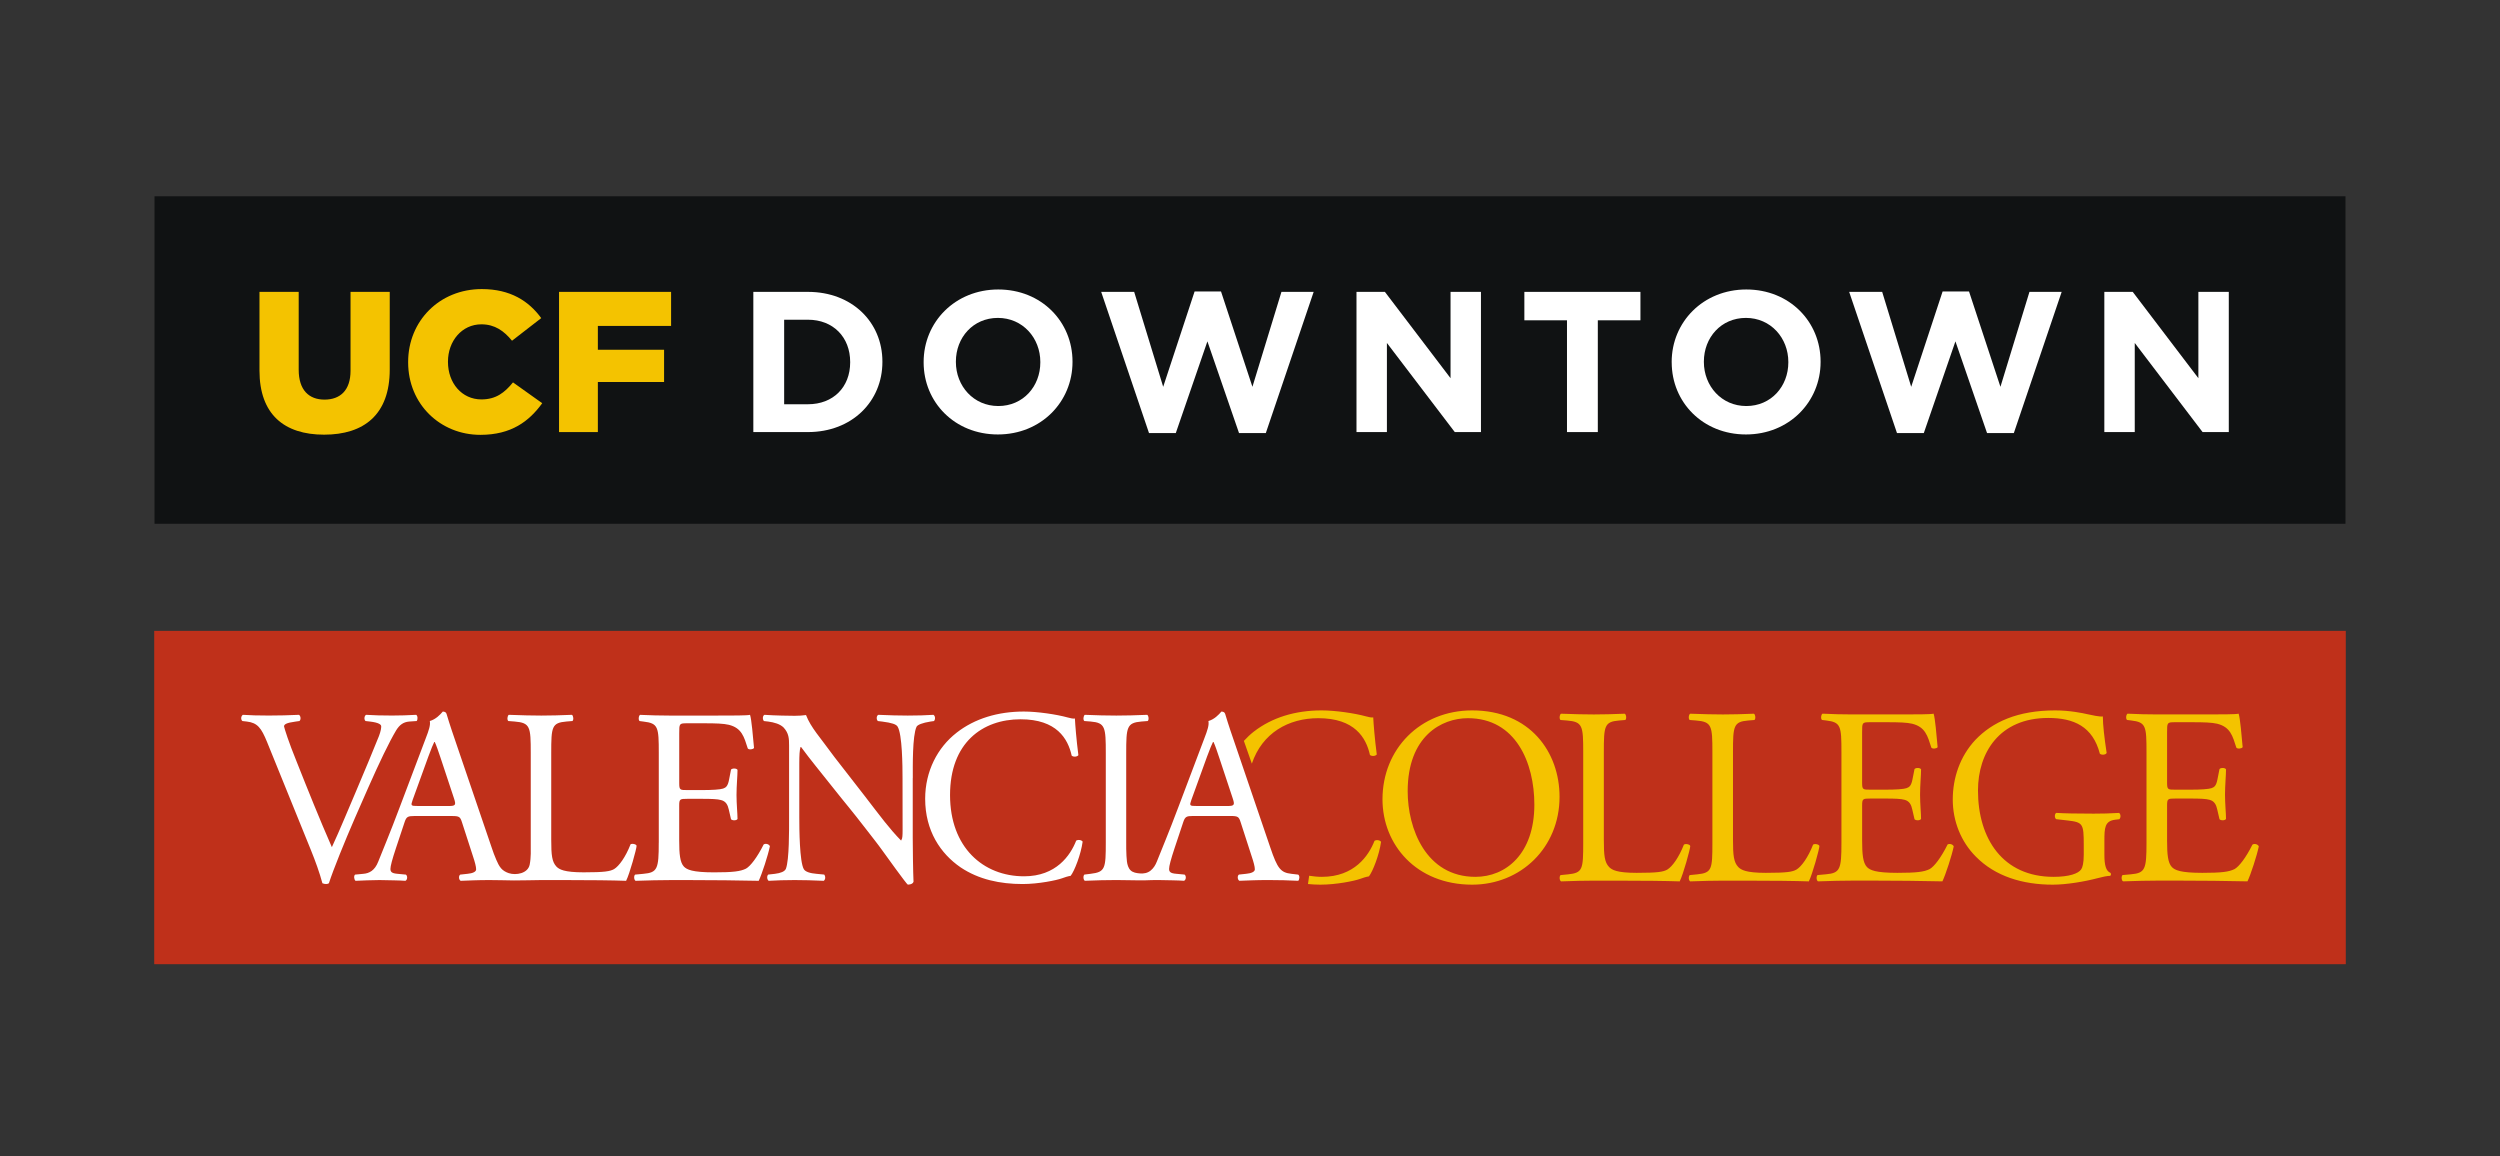
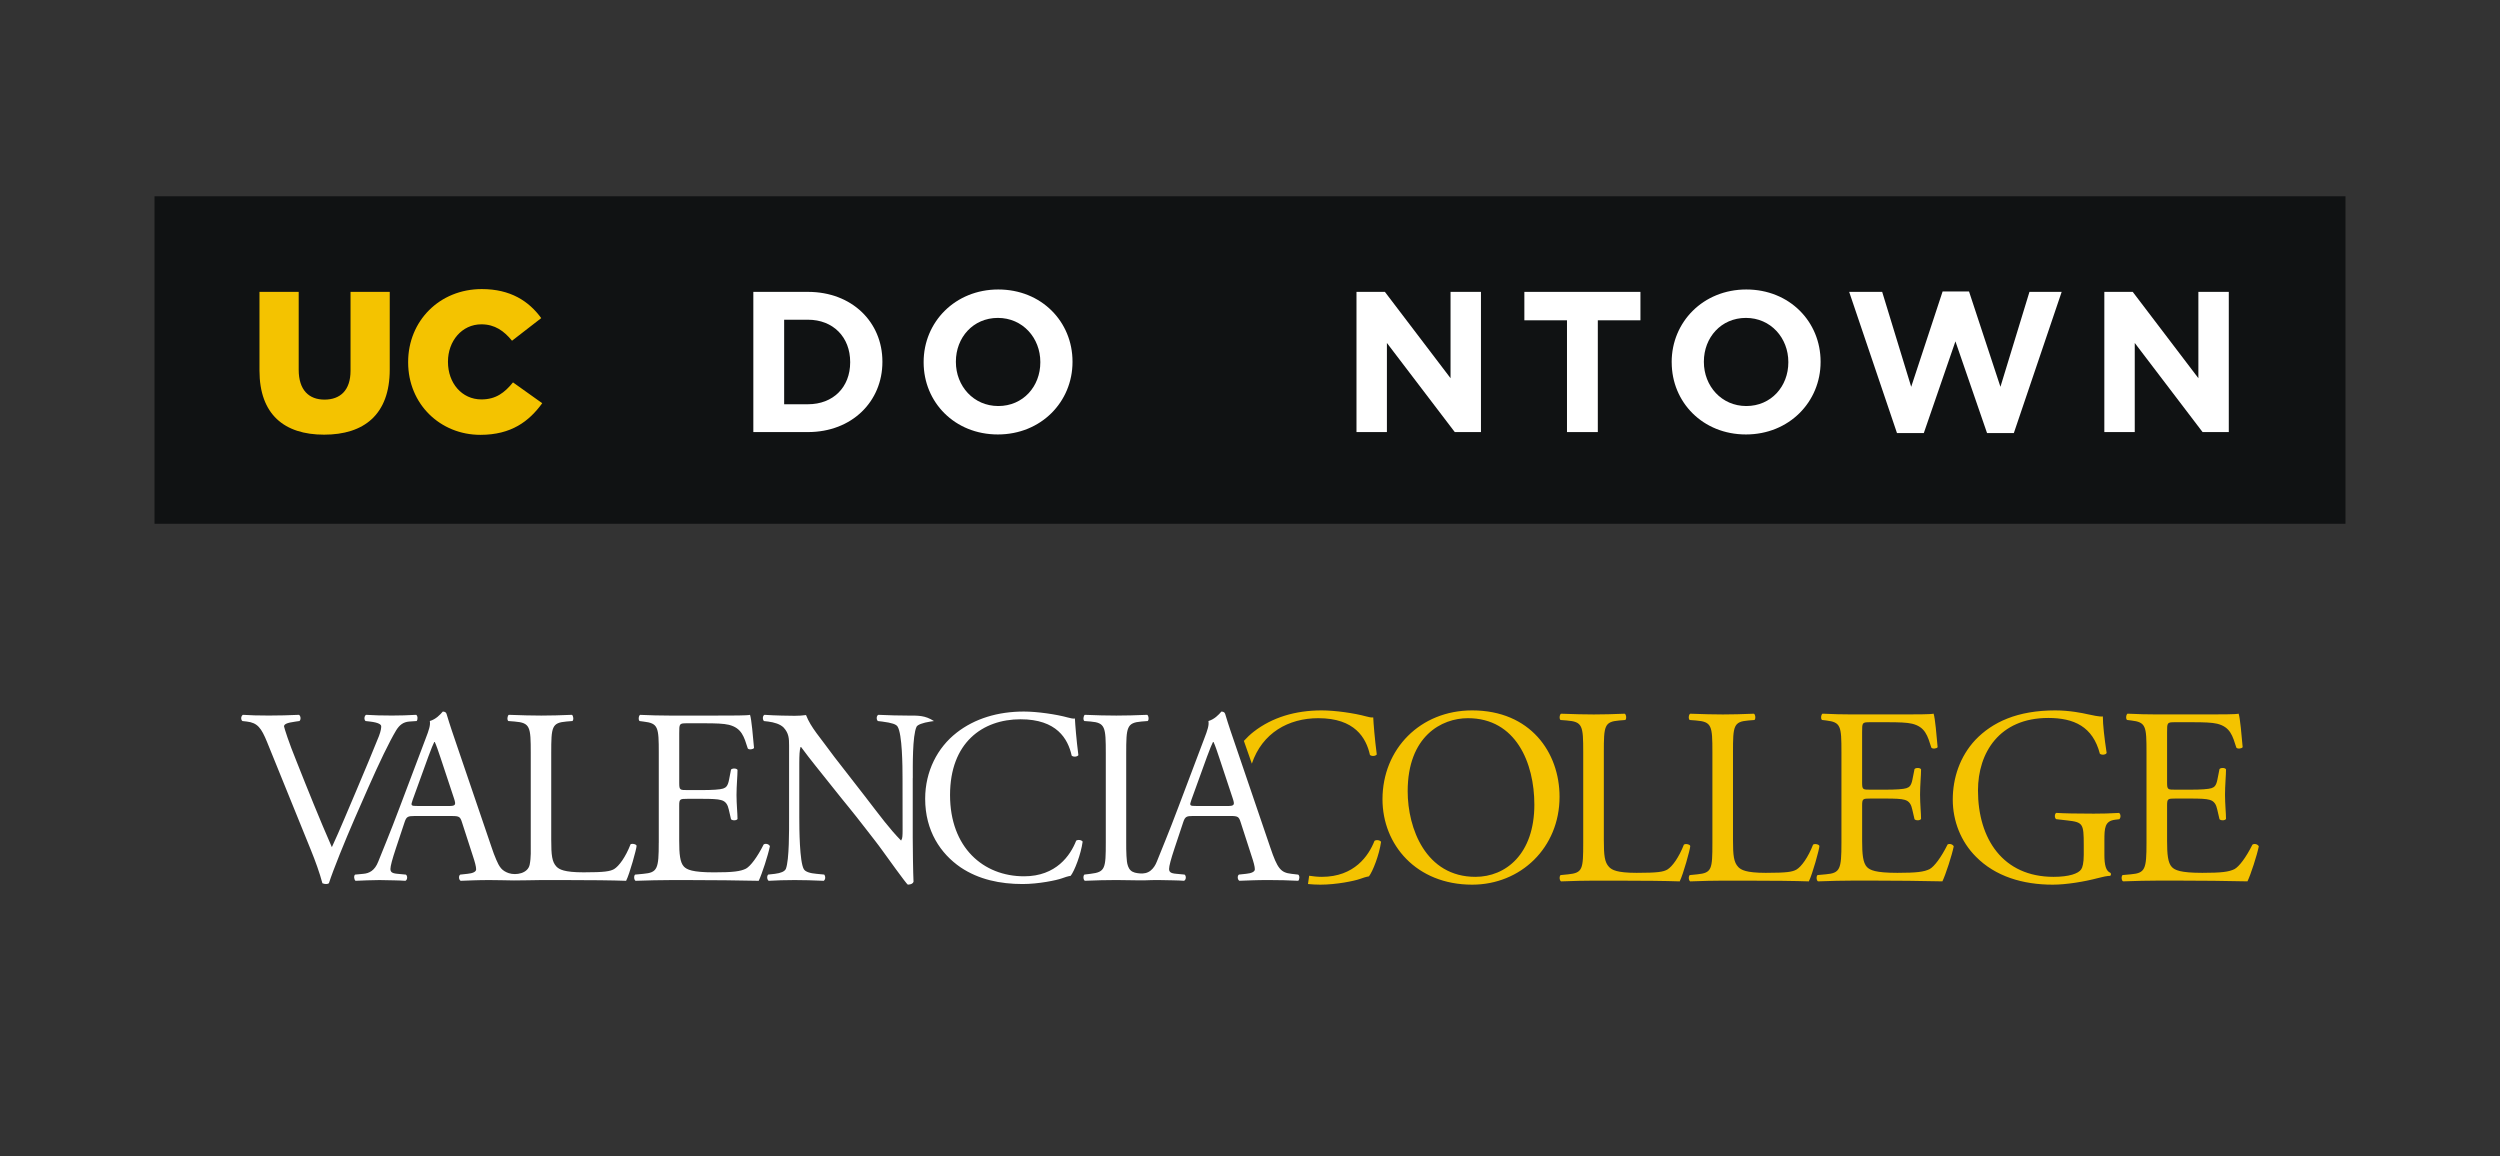
<svg xmlns="http://www.w3.org/2000/svg" width="240" height="111" viewBox="0 0 240 111" fill="none">
  <rect x="0" y="0" width="240" height="111" fill="#333333" stroke="none" />
  <g clip-path="url(#clip0_5339_4215)">
    <path d="M225.166 18.843H14.834V50.283H225.166V18.843Z" fill="#101213" />
    <path d="M39.182 34.786V34.749C39.182 30.827 42.178 27.751 46.253 27.751C48.999 27.751 50.767 28.904 51.959 30.539L49.153 32.711C48.384 31.768 47.5 31.135 46.214 31.135C44.331 31.135 43.005 32.751 43.005 34.713V34.749C43.005 36.768 44.331 38.344 46.214 38.344C47.618 38.344 48.443 37.691 49.248 36.709L52.054 38.708C50.787 40.457 49.075 41.745 46.116 41.745C42.273 41.745 39.182 38.803 39.182 34.786Z" fill="#F4C300" />
    <path d="M24.91 35.575V28.02H28.675V35.499C28.675 37.442 29.654 38.363 31.153 38.363C32.652 38.363 33.651 37.479 33.651 35.595V28.02H37.415V35.48C37.415 39.805 34.937 41.728 31.114 41.728C27.29 41.728 24.91 39.785 24.91 35.575Z" fill="#F4C300" />
-     <path d="M64.425 28.02H53.668V41.479H57.394V36.672H63.751V33.576H57.394V31.289H64.425V28.02Z" fill="#F4C300" />
    <path fill-rule="evenodd" clip-rule="evenodd" d="M88.669 34.749V34.788C88.669 38.612 91.645 41.708 95.795 41.708C99.946 41.708 102.961 38.576 102.961 34.749V34.713C102.961 30.886 99.985 27.79 95.835 27.79C91.684 27.79 88.669 30.922 88.669 34.749ZM99.871 34.749V34.788C99.871 37.095 98.22 38.979 95.837 38.979C93.454 38.979 91.765 37.056 91.765 34.749V34.713C91.765 32.403 93.415 30.519 95.798 30.519C98.181 30.519 99.871 32.442 99.871 34.749Z" fill="white" />
    <path fill-rule="evenodd" clip-rule="evenodd" d="M77.565 28.02H72.32V41.479H77.565C81.791 41.479 84.711 38.537 84.711 34.749V34.713C84.711 30.922 81.791 28.02 77.565 28.02ZM75.279 38.808V30.693H77.565C79.984 30.693 81.617 32.367 81.617 34.749V34.788C81.617 37.173 79.984 38.808 77.565 38.808H75.279Z" fill="white" />
-     <path d="M105.714 28.019H108.88L111.666 37.134L114.681 27.983H117.218L120.233 37.134L123.019 28.019H126.112L121.519 41.574H118.946L115.911 32.77L112.877 41.574H110.304L105.714 28.019Z" fill="white" />
    <path d="M132.95 28.02H130.223V41.479H133.143V32.924L139.658 41.479H142.172V28.02H139.252V36.306L132.95 28.02Z" fill="white" />
    <path d="M150.431 30.749H146.339V28.02H157.482V30.749H153.39V41.479H150.431V30.749Z" fill="white" />
    <path fill-rule="evenodd" clip-rule="evenodd" d="M160.481 34.749V34.788H160.484C160.484 38.612 163.463 41.708 167.611 41.708C171.759 41.708 174.777 38.576 174.777 34.749V34.713C174.777 30.886 171.798 27.79 167.647 27.79C163.496 27.79 160.481 30.922 160.481 34.749ZM171.68 34.749V34.788C171.68 37.095 170.025 38.979 167.644 38.979C165.264 38.979 163.572 37.056 163.572 34.749V34.713C163.572 32.403 165.225 30.519 167.608 30.519C169.991 30.519 171.68 32.442 171.68 34.749Z" fill="white" />
    <path d="M177.52 28.019H180.689L183.475 37.134L186.49 27.983H189.027L192.042 37.134L194.828 28.019H197.921L193.329 41.574H190.756L187.721 32.77L184.686 41.574H182.11L177.52 28.019Z" fill="white" />
    <path d="M204.743 28.02H202.016V41.479H204.936V32.924L211.447 41.479H213.964V28.02H211.044V36.306L204.743 28.02Z" fill="white" />
  </g>
-   <rect width="210.391" height="32" transform="translate(14.805 60.563)" fill="#BF301A" />
  <path d="M161.654 81.085C161.171 82.319 160.542 83.189 160.061 83.479C159.675 83.697 159.167 83.793 157.113 83.793C155.202 83.793 154.741 83.504 154.476 83.236C154.04 82.775 153.968 82.145 153.968 80.624V72.212C153.968 69.675 154.015 69.288 155.445 69.167L156.025 69.12C156.171 69.023 156.122 68.587 155.975 68.516C154.766 68.562 153.946 68.587 153.002 68.587C152.058 68.587 151.213 68.562 149.86 68.516C149.717 68.587 149.667 69.021 149.811 69.12L150.415 69.167C151.939 69.288 151.989 69.675 151.989 72.212V80.917C151.989 83.454 151.939 83.793 150.54 83.937L149.813 84.009C149.667 84.155 149.717 84.542 149.863 84.613C151.216 84.567 151.992 84.542 153.005 84.542H155.227C157.718 84.542 160.014 84.567 161.249 84.613C161.588 83.959 162.264 81.496 162.264 81.229C162.264 81.06 161.806 80.964 161.66 81.085M120.177 73.311C121.173 70.357 123.697 68.946 126.557 68.946C130.063 68.946 131.151 70.832 131.515 72.477C131.684 72.621 132.048 72.599 132.17 72.427C131.976 70.953 131.855 69.429 131.83 68.872C131.612 68.897 131.443 68.847 131.154 68.775C130.016 68.463 128.177 68.198 126.874 68.198C124.359 68.198 122.112 68.872 120.345 70.252C120.008 70.514 119.705 70.812 119.412 71.127L120.177 73.311ZM141.327 68.198C146.912 68.198 149.717 72.234 149.717 76.491C149.717 81.372 145.993 84.928 141.327 84.928C135.96 84.928 132.719 81.085 132.719 76.734C132.719 71.897 136.347 68.198 141.327 68.198ZM141.642 84.177C144.543 84.177 147.298 82.002 147.298 77.24C147.298 73.25 145.534 68.946 140.916 68.946C138.401 68.946 135.137 70.663 135.137 75.959C135.137 79.536 136.879 84.177 141.642 84.177ZM174.056 81.085C173.573 82.319 172.943 83.189 172.46 83.479C172.073 83.697 171.565 83.793 169.511 83.793C167.601 83.793 167.143 83.504 166.875 83.236C166.441 82.775 166.367 82.145 166.367 80.624V72.212C166.367 69.675 166.417 69.288 167.841 69.167L168.424 69.12C168.567 69.023 168.52 68.587 168.377 68.516C167.168 68.562 166.345 68.587 165.401 68.587C164.457 68.587 163.614 68.562 162.259 68.516C162.113 68.587 162.066 69.021 162.212 69.12L162.817 69.167C164.341 69.288 164.39 69.675 164.39 72.212V80.917C164.39 83.454 164.341 83.793 162.938 83.937L162.215 84.009C162.068 84.155 162.115 84.542 162.262 84.613C163.617 84.567 164.39 84.542 165.403 84.542H167.629C170.119 84.542 172.416 84.567 173.647 84.613C173.987 83.959 174.663 81.496 174.663 81.229C174.663 81.06 174.205 80.964 174.058 81.085M216.234 81.085C215.605 82.344 214.953 83.189 214.517 83.432C213.984 83.697 213.283 83.793 211.422 83.793C209.294 83.793 208.789 83.528 208.499 83.236C208.112 82.825 208.04 82.002 208.04 80.724V77.311C208.04 76.682 208.112 76.66 208.838 76.66H210.241C211.185 76.66 211.765 76.682 212.104 76.778C212.587 76.9 212.756 77.261 212.852 77.698L213.071 78.642C213.192 78.788 213.603 78.788 213.697 78.617C213.697 78.084 213.601 77.165 213.601 76.295C213.601 75.376 213.697 74.434 213.697 73.855C213.601 73.686 213.192 73.686 213.071 73.83L212.875 74.821C212.756 75.426 212.587 75.569 212.298 75.666C212.008 75.763 211.257 75.809 210.241 75.809H208.838C208.115 75.809 208.04 75.809 208.04 75.133V70.299C208.04 69.382 208.04 69.333 208.767 69.333H210.509C211.571 69.333 212.344 69.358 212.852 69.479C214.111 69.794 214.327 70.638 214.691 71.776C214.813 71.919 215.199 71.873 215.296 71.729C215.199 70.663 215.053 68.924 214.909 68.513C214.619 68.585 213.195 68.585 211.646 68.585H207.099C206.108 68.585 205.285 68.56 204.247 68.513C204.101 68.585 204.054 69.018 204.2 69.117L204.587 69.164C206.014 69.333 206.064 69.694 206.064 72.209V80.914C206.064 83.451 205.942 83.816 204.562 83.934L203.764 84.006C203.618 84.152 203.667 84.539 203.814 84.611C205.238 84.564 206.064 84.539 207.102 84.539H209.277C211.428 84.539 213.581 84.564 215.757 84.611C216.072 83.956 216.676 82.098 216.845 81.251C216.748 81.033 216.411 80.961 216.243 81.08M200.863 78.109C199.435 78.109 198.107 78.087 197.403 78.037C197.235 78.109 197.21 78.548 197.403 78.642L198.469 78.763C199.965 78.932 200.04 79.075 200.04 81.107V82.073C200.04 82.847 199.918 83.283 199.797 83.451C199.532 83.862 198.637 84.177 197.138 84.177C192.277 84.177 189.886 80.525 189.886 75.884C189.886 72.259 191.943 68.924 196.63 68.924C199.096 68.924 200.909 69.747 201.586 72.356C201.729 72.499 202.166 72.477 202.237 72.281C202.019 70.832 201.873 69.576 201.873 68.778C201.583 68.827 200.835 68.659 200.377 68.56C199.965 68.463 198.684 68.198 197.307 68.198C193.654 68.198 191.261 69.333 189.64 71.025C188.144 72.621 187.465 74.702 187.465 76.756C187.465 78.81 188.238 80.793 189.69 82.245C191.551 84.133 194.187 84.928 197.064 84.928C198.37 84.928 200.112 84.638 201.393 84.299C201.851 84.177 202.287 84.081 202.577 84.081C202.676 84.009 202.676 83.865 202.602 83.793C202.168 83.625 202.022 83.043 202.022 82.076V80.724C202.022 79.49 202.047 78.813 203.063 78.692L203.452 78.645C203.621 78.498 203.598 78.139 203.427 78.04C202.629 78.09 201.809 78.112 200.865 78.112M186.962 81.085C186.335 82.344 185.684 83.189 185.248 83.432C184.715 83.697 184.014 83.793 182.153 83.793C180.027 83.793 179.519 83.528 179.227 83.236C178.84 82.825 178.765 82.002 178.765 80.724V77.311C178.765 76.682 178.837 76.66 179.563 76.66H180.966C181.907 76.66 182.49 76.682 182.827 76.778C183.31 76.9 183.481 77.261 183.575 77.698L183.793 78.642C183.912 78.788 184.323 78.788 184.422 78.617C184.422 78.084 184.326 77.165 184.326 76.295C184.326 75.376 184.422 74.434 184.422 73.855C184.326 73.686 183.914 73.686 183.793 73.83L183.597 74.821C183.478 75.426 183.307 75.569 183.017 75.666C182.727 75.763 181.976 75.809 180.963 75.809H179.561C178.835 75.809 178.763 75.809 178.763 75.133V70.299C178.763 69.382 178.763 69.333 179.489 69.333H181.228C182.291 69.333 183.067 69.358 183.572 69.479C184.831 69.794 185.046 70.638 185.411 71.776C185.532 71.919 185.919 71.873 186.012 71.729C185.916 70.663 185.772 68.924 185.626 68.513C185.336 68.585 183.909 68.585 182.363 68.585H177.816C176.825 68.585 176.002 68.56 174.964 68.513C174.818 68.585 174.771 69.018 174.914 69.117L175.304 69.164C176.728 69.333 176.778 69.694 176.778 72.209V80.914C176.778 83.451 176.656 83.816 175.276 83.934L174.481 84.006C174.337 84.152 174.384 84.539 174.53 84.611C175.955 84.564 176.778 84.539 177.816 84.539H179.994C182.145 84.539 184.298 84.564 186.471 84.611C186.785 83.956 187.39 82.098 187.558 81.251C187.462 81.033 187.125 80.961 186.954 81.08M131.951 80.724C131.394 82.148 130.019 84.177 126.899 84.177C126.482 84.177 126.079 84.133 125.679 84.072C125.654 84.302 125.616 84.569 125.566 84.867C125.958 84.903 126.353 84.928 126.753 84.928C128.302 84.928 130.041 84.567 130.571 84.373C130.839 84.277 131.129 84.177 131.419 84.13C131.78 83.669 132.41 82.073 132.581 80.817C132.484 80.646 132.123 80.599 131.951 80.721" fill="#F4C300" />
-   <path d="M25.636 71.229C25.087 69.89 24.725 69.388 23.698 69.269L23.267 69.219C23.102 69.076 23.124 68.742 23.317 68.623C24.01 68.67 24.775 68.692 25.805 68.692C26.834 68.692 27.693 68.667 28.701 68.623C28.866 68.72 28.916 69.076 28.747 69.219L28.389 69.269C27.477 69.391 27.287 69.534 27.265 69.725C27.312 69.962 27.718 71.254 28.46 73.073C29.562 75.851 30.663 78.6 31.859 81.328C32.601 79.749 33.604 77.286 34.156 76.016C34.849 74.388 35.975 71.688 36.381 70.658C36.571 70.155 36.596 69.89 36.596 69.725C36.596 69.559 36.356 69.366 35.52 69.269L35.092 69.219C34.923 69.076 34.973 68.72 35.141 68.623C35.809 68.67 36.718 68.692 37.629 68.692C38.418 68.692 39.158 68.667 39.951 68.623C40.116 68.72 40.116 69.101 39.998 69.219L39.28 69.269C38.706 69.316 38.347 69.606 38.035 70.106C37.364 71.229 36.431 73.17 35.354 75.608L34.062 78.551C33.104 80.751 31.98 83.528 31.574 84.793C31.503 84.843 31.406 84.867 31.309 84.867C31.188 84.867 31.072 84.843 30.951 84.793C30.686 83.791 30.258 82.617 29.849 81.612L25.636 71.229ZM60.515 81.066C60.659 80.942 61.112 81.041 61.112 81.207C61.112 81.472 60.441 83.912 60.107 84.558C58.886 84.511 56.614 84.486 54.149 84.486H51.949C51.079 84.486 50.207 84.531 49.337 84.522C48.55 84.514 47.764 84.486 46.977 84.486C45.828 84.486 44.92 84.533 44.227 84.558C44.034 84.462 44.012 84.081 44.18 83.962L44.873 83.887C45.375 83.84 45.709 83.694 45.709 83.457C45.709 83.194 45.591 82.761 45.4 82.187L44.348 78.934C44.18 78.407 44.086 78.338 43.368 78.338H39.757C39.158 78.338 39.015 78.41 38.846 78.912L38.01 81.425C37.651 82.504 37.482 83.147 37.482 83.41C37.482 83.694 37.601 83.843 38.175 83.887L38.965 83.962C39.133 84.081 39.133 84.462 38.918 84.558C38.294 84.511 37.554 84.511 36.431 84.486C35.641 84.486 34.78 84.533 34.134 84.558C33.99 84.462 33.943 84.081 34.087 83.962L34.876 83.887C35.45 83.84 35.978 83.575 36.312 82.714C36.743 81.615 37.413 80.058 38.416 77.377L40.856 70.92C41.19 70.059 41.334 69.603 41.262 69.219C41.836 69.051 42.245 68.623 42.507 68.311C42.651 68.311 42.819 68.358 42.866 68.526C43.178 69.581 43.559 70.68 43.918 71.732L47.195 81.35C47.333 81.753 47.468 82.153 47.645 82.543C47.772 82.83 47.899 83.12 48.103 83.357C48.294 83.581 48.572 83.735 48.851 83.826C49.552 84.05 50.679 83.851 50.85 83.004C50.988 82.319 50.952 81.588 50.952 80.895V72.281C50.952 69.769 50.905 69.388 49.398 69.266L48.801 69.219C48.658 69.126 48.705 68.695 48.848 68.623C50.19 68.67 51.002 68.695 51.96 68.695C52.918 68.695 53.707 68.67 54.903 68.623C55.046 68.695 55.093 69.126 54.95 69.219L54.378 69.266C52.968 69.388 52.918 69.769 52.918 72.281V80.608C52.918 82.115 52.99 82.733 53.42 83.194C53.682 83.457 54.138 83.744 56.029 83.744C58.061 83.744 58.563 83.647 58.95 83.434C59.428 83.145 60.052 82.283 60.529 81.066M43.054 77.377C43.747 77.377 43.794 77.284 43.581 76.635L42.289 72.737C42.096 72.162 41.88 71.519 41.737 71.229H41.69C41.618 71.348 41.381 71.922 41.118 72.64L39.611 76.803C39.418 77.353 39.44 77.375 40.111 77.375H43.056M63.24 80.897C63.24 83.41 63.121 83.769 61.758 83.887L60.968 83.962C60.822 84.105 60.871 84.489 61.015 84.558C62.429 84.514 63.24 84.489 64.27 84.489H66.423C68.552 84.489 70.683 84.514 72.837 84.558C73.146 83.915 73.745 82.071 73.91 81.234C73.817 81.019 73.483 80.947 73.311 81.069C72.69 82.311 72.044 83.147 71.616 83.388C71.089 83.65 70.396 83.746 68.552 83.746C66.445 83.746 65.943 83.481 65.656 83.194C65.275 82.788 65.203 81.974 65.203 80.707V77.331C65.203 76.709 65.275 76.687 65.993 76.687H67.379C68.312 76.687 68.886 76.709 69.22 76.806C69.7 76.925 69.866 77.284 69.963 77.714L70.178 78.645C70.299 78.788 70.705 78.788 70.802 78.623C70.802 78.095 70.705 77.184 70.705 76.326C70.705 75.415 70.802 74.481 70.802 73.907C70.705 73.739 70.299 73.739 70.178 73.882L69.987 74.865C69.869 75.462 69.7 75.605 69.416 75.704C69.129 75.798 68.386 75.848 67.381 75.848H65.996C65.278 75.848 65.206 75.848 65.206 75.174V70.393C65.206 69.484 65.206 69.435 65.924 69.435H67.646C68.701 69.435 69.466 69.46 69.968 69.581C71.21 69.89 71.429 70.73 71.787 71.853C71.903 71.997 72.287 71.95 72.387 71.806C72.29 70.752 72.146 69.032 72.003 68.626C71.716 68.695 70.305 68.695 68.773 68.695H64.273C63.29 68.695 62.478 68.67 61.451 68.626C61.308 68.695 61.261 69.128 61.404 69.222L61.785 69.272C63.196 69.438 63.243 69.799 63.243 72.287V80.9L63.24 80.897ZM87.629 74.7C87.629 73.601 87.582 70.633 87.988 69.769C88.082 69.578 88.562 69.388 89.327 69.269L89.661 69.222C89.804 69.076 89.804 68.742 89.611 68.623C88.799 68.67 88.175 68.695 87.148 68.695C86.24 68.695 85.426 68.67 84.324 68.623C84.134 68.695 84.109 69.076 84.277 69.222L84.683 69.269C85.641 69.391 86.025 69.534 86.165 69.747C86.621 70.465 86.643 73.576 86.643 74.7L86.649 79.691C86.649 80.193 86.635 80.505 86.538 80.624L86.505 80.696C85.379 79.547 84.581 78.451 82.988 76.383L80.095 72.662C78.676 70.71 77.856 69.865 77.378 68.645C77.069 68.692 76.66 68.717 76.279 68.717C75.849 68.717 74.391 68.695 73.386 68.623C73.195 68.72 73.195 69.076 73.339 69.222L73.745 69.269C74.319 69.344 74.893 69.509 75.227 69.843C75.73 70.393 75.752 70.895 75.752 71.569V78.482C75.752 79.63 75.777 82.548 75.443 83.41C75.324 83.672 74.94 83.818 74.391 83.887L73.745 83.959C73.601 84.103 73.626 84.439 73.792 84.558C74.628 84.514 75.274 84.486 76.279 84.486C77.163 84.486 78.002 84.511 79.079 84.558C79.247 84.439 79.269 84.152 79.126 83.959L78.383 83.887C77.787 83.84 77.306 83.694 77.163 83.432C76.757 82.714 76.732 79.605 76.732 78.479V73.264C76.732 72.546 76.757 71.997 76.853 71.71H76.9C77.806 72.949 78.8 74.139 79.752 75.346C81.409 77.441 81.558 77.543 83.189 79.658C83.697 80.318 84.266 81.027 84.749 81.706C84.934 81.963 87.063 84.934 87.154 84.928C87.518 84.906 87.648 84.796 87.698 84.649C87.654 83.829 87.623 81.138 87.623 80.42V74.7H87.629ZM91.831 70.343C90.011 71.757 88.816 74.029 88.816 76.684C88.816 79.768 90.298 81.949 92.212 83.263C93.959 84.437 96.016 84.867 98.169 84.867C99.701 84.867 101.424 84.508 101.949 84.318C102.211 84.221 102.498 84.125 102.785 84.078C103.144 83.622 103.765 82.043 103.934 80.798C103.837 80.63 103.478 80.583 103.313 80.704C102.76 82.115 101.397 84.125 98.31 84.125C94.387 84.125 91.204 81.35 91.204 76.326C91.204 71.301 94.315 69.051 97.976 69.051C101.444 69.051 102.523 70.917 102.882 72.543C103.048 72.687 103.406 72.662 103.525 72.496C103.335 71.039 103.216 69.529 103.191 68.979C102.976 69.004 102.807 68.954 102.523 68.883C101.397 68.573 99.577 68.308 98.288 68.308C95.8 68.308 93.575 68.979 91.828 70.343M124.628 83.959C124.797 84.078 124.75 84.459 124.628 84.555C123.648 84.508 122.812 84.484 121.735 84.484C120.587 84.484 119.678 84.531 118.983 84.555C118.792 84.459 118.767 84.078 118.936 83.959L119.629 83.885C120.131 83.838 120.465 83.691 120.465 83.454C120.465 83.192 120.346 82.758 120.153 82.184L119.101 78.932C118.933 78.404 118.839 78.335 118.121 78.335H114.507C113.908 78.335 113.765 78.407 113.596 78.91L112.76 81.422C112.401 82.501 112.233 83.145 112.233 83.407C112.233 83.691 112.351 83.84 112.928 83.885L113.718 83.959C113.886 84.078 113.886 84.459 113.668 84.555C113.047 84.508 112.304 84.508 111.181 84.484C110.761 84.472 110.339 84.506 109.919 84.511C109 84.525 108.083 84.484 107.164 84.484C106.156 84.484 105.344 84.508 104.146 84.555C104.003 84.484 103.956 84.1 104.099 83.959L104.698 83.885C106.109 83.716 106.156 83.382 106.156 80.848V72.328C106.156 69.794 106.109 69.388 104.698 69.266L104.099 69.219C103.956 69.126 104.003 68.695 104.146 68.623C105.342 68.67 106.156 68.695 107.164 68.695C108.171 68.695 108.933 68.67 110.129 68.623C110.272 68.695 110.319 69.126 110.176 69.219L109.577 69.266C108.166 69.388 108.116 69.794 108.116 72.328V80.848C108.116 81.289 108.113 81.728 108.141 82.173C108.155 82.347 108.163 82.526 108.185 82.7C108.227 83.001 108.309 83.327 108.533 83.548C108.768 83.777 109.107 83.818 109.419 83.849C109.795 83.882 110.159 83.818 110.46 83.575C110.736 83.354 110.929 83.04 111.056 82.714C111.487 81.615 112.158 80.058 113.163 77.377L115.603 70.92C115.937 70.059 116.081 69.603 116.009 69.219C116.583 69.051 116.989 68.623 117.254 68.311C117.395 68.311 117.564 68.358 117.613 68.526C117.925 69.581 118.306 70.68 118.668 71.732L121.945 81.35C122.641 83.41 122.95 83.769 123.98 83.887L124.626 83.962M117.812 77.377C118.505 77.377 118.555 77.284 118.339 76.635L117.047 72.737C116.857 72.162 116.641 71.519 116.498 71.229H116.448C116.376 71.348 116.136 71.922 115.874 72.64L114.367 76.803C114.176 77.353 114.201 77.375 114.869 77.375H117.815" fill="white" />
+   <path d="M25.636 71.229C25.087 69.89 24.725 69.388 23.698 69.269L23.267 69.219C23.102 69.076 23.124 68.742 23.317 68.623C24.01 68.67 24.775 68.692 25.805 68.692C26.834 68.692 27.693 68.667 28.701 68.623C28.866 68.72 28.916 69.076 28.747 69.219L28.389 69.269C27.477 69.391 27.287 69.534 27.265 69.725C27.312 69.962 27.718 71.254 28.46 73.073C29.562 75.851 30.663 78.6 31.859 81.328C32.601 79.749 33.604 77.286 34.156 76.016C34.849 74.388 35.975 71.688 36.381 70.658C36.571 70.155 36.596 69.89 36.596 69.725C36.596 69.559 36.356 69.366 35.52 69.269L35.092 69.219C34.923 69.076 34.973 68.72 35.141 68.623C35.809 68.67 36.718 68.692 37.629 68.692C38.418 68.692 39.158 68.667 39.951 68.623C40.116 68.72 40.116 69.101 39.998 69.219L39.28 69.269C38.706 69.316 38.347 69.606 38.035 70.106C37.364 71.229 36.431 73.17 35.354 75.608L34.062 78.551C33.104 80.751 31.98 83.528 31.574 84.793C31.503 84.843 31.406 84.867 31.309 84.867C31.188 84.867 31.072 84.843 30.951 84.793C30.686 83.791 30.258 82.617 29.849 81.612L25.636 71.229ZM60.515 81.066C60.659 80.942 61.112 81.041 61.112 81.207C61.112 81.472 60.441 83.912 60.107 84.558C58.886 84.511 56.614 84.486 54.149 84.486H51.949C51.079 84.486 50.207 84.531 49.337 84.522C48.55 84.514 47.764 84.486 46.977 84.486C45.828 84.486 44.92 84.533 44.227 84.558C44.034 84.462 44.012 84.081 44.18 83.962L44.873 83.887C45.375 83.84 45.709 83.694 45.709 83.457C45.709 83.194 45.591 82.761 45.4 82.187L44.348 78.934C44.18 78.407 44.086 78.338 43.368 78.338H39.757C39.158 78.338 39.015 78.41 38.846 78.912L38.01 81.425C37.651 82.504 37.482 83.147 37.482 83.41C37.482 83.694 37.601 83.843 38.175 83.887L38.965 83.962C39.133 84.081 39.133 84.462 38.918 84.558C38.294 84.511 37.554 84.511 36.431 84.486C35.641 84.486 34.78 84.533 34.134 84.558C33.99 84.462 33.943 84.081 34.087 83.962L34.876 83.887C35.45 83.84 35.978 83.575 36.312 82.714C36.743 81.615 37.413 80.058 38.416 77.377L40.856 70.92C41.19 70.059 41.334 69.603 41.262 69.219C41.836 69.051 42.245 68.623 42.507 68.311C42.651 68.311 42.819 68.358 42.866 68.526C43.178 69.581 43.559 70.68 43.918 71.732L47.195 81.35C47.333 81.753 47.468 82.153 47.645 82.543C47.772 82.83 47.899 83.12 48.103 83.357C48.294 83.581 48.572 83.735 48.851 83.826C49.552 84.05 50.679 83.851 50.85 83.004C50.988 82.319 50.952 81.588 50.952 80.895V72.281C50.952 69.769 50.905 69.388 49.398 69.266L48.801 69.219C48.658 69.126 48.705 68.695 48.848 68.623C50.19 68.67 51.002 68.695 51.96 68.695C52.918 68.695 53.707 68.67 54.903 68.623C55.046 68.695 55.093 69.126 54.95 69.219L54.378 69.266C52.968 69.388 52.918 69.769 52.918 72.281V80.608C52.918 82.115 52.99 82.733 53.42 83.194C53.682 83.457 54.138 83.744 56.029 83.744C58.061 83.744 58.563 83.647 58.95 83.434C59.428 83.145 60.052 82.283 60.529 81.066M43.054 77.377C43.747 77.377 43.794 77.284 43.581 76.635L42.289 72.737C42.096 72.162 41.88 71.519 41.737 71.229H41.69C41.618 71.348 41.381 71.922 41.118 72.64L39.611 76.803C39.418 77.353 39.44 77.375 40.111 77.375H43.056M63.24 80.897C63.24 83.41 63.121 83.769 61.758 83.887L60.968 83.962C60.822 84.105 60.871 84.489 61.015 84.558C62.429 84.514 63.24 84.489 64.27 84.489H66.423C68.552 84.489 70.683 84.514 72.837 84.558C73.146 83.915 73.745 82.071 73.91 81.234C73.817 81.019 73.483 80.947 73.311 81.069C72.69 82.311 72.044 83.147 71.616 83.388C71.089 83.65 70.396 83.746 68.552 83.746C66.445 83.746 65.943 83.481 65.656 83.194C65.275 82.788 65.203 81.974 65.203 80.707V77.331C65.203 76.709 65.275 76.687 65.993 76.687H67.379C68.312 76.687 68.886 76.709 69.22 76.806C69.7 76.925 69.866 77.284 69.963 77.714L70.178 78.645C70.299 78.788 70.705 78.788 70.802 78.623C70.802 78.095 70.705 77.184 70.705 76.326C70.705 75.415 70.802 74.481 70.802 73.907C70.705 73.739 70.299 73.739 70.178 73.882L69.987 74.865C69.869 75.462 69.7 75.605 69.416 75.704C69.129 75.798 68.386 75.848 67.381 75.848H65.996C65.278 75.848 65.206 75.848 65.206 75.174V70.393C65.206 69.484 65.206 69.435 65.924 69.435H67.646C68.701 69.435 69.466 69.46 69.968 69.581C71.21 69.89 71.429 70.73 71.787 71.853C71.903 71.997 72.287 71.95 72.387 71.806C72.29 70.752 72.146 69.032 72.003 68.626C71.716 68.695 70.305 68.695 68.773 68.695H64.273C63.29 68.695 62.478 68.67 61.451 68.626C61.308 68.695 61.261 69.128 61.404 69.222L61.785 69.272C63.196 69.438 63.243 69.799 63.243 72.287V80.9L63.24 80.897ZM87.629 74.7C87.629 73.601 87.582 70.633 87.988 69.769C88.082 69.578 88.562 69.388 89.327 69.269L89.661 69.222C88.799 68.67 88.175 68.695 87.148 68.695C86.24 68.695 85.426 68.67 84.324 68.623C84.134 68.695 84.109 69.076 84.277 69.222L84.683 69.269C85.641 69.391 86.025 69.534 86.165 69.747C86.621 70.465 86.643 73.576 86.643 74.7L86.649 79.691C86.649 80.193 86.635 80.505 86.538 80.624L86.505 80.696C85.379 79.547 84.581 78.451 82.988 76.383L80.095 72.662C78.676 70.71 77.856 69.865 77.378 68.645C77.069 68.692 76.66 68.717 76.279 68.717C75.849 68.717 74.391 68.695 73.386 68.623C73.195 68.72 73.195 69.076 73.339 69.222L73.745 69.269C74.319 69.344 74.893 69.509 75.227 69.843C75.73 70.393 75.752 70.895 75.752 71.569V78.482C75.752 79.63 75.777 82.548 75.443 83.41C75.324 83.672 74.94 83.818 74.391 83.887L73.745 83.959C73.601 84.103 73.626 84.439 73.792 84.558C74.628 84.514 75.274 84.486 76.279 84.486C77.163 84.486 78.002 84.511 79.079 84.558C79.247 84.439 79.269 84.152 79.126 83.959L78.383 83.887C77.787 83.84 77.306 83.694 77.163 83.432C76.757 82.714 76.732 79.605 76.732 78.479V73.264C76.732 72.546 76.757 71.997 76.853 71.71H76.9C77.806 72.949 78.8 74.139 79.752 75.346C81.409 77.441 81.558 77.543 83.189 79.658C83.697 80.318 84.266 81.027 84.749 81.706C84.934 81.963 87.063 84.934 87.154 84.928C87.518 84.906 87.648 84.796 87.698 84.649C87.654 83.829 87.623 81.138 87.623 80.42V74.7H87.629ZM91.831 70.343C90.011 71.757 88.816 74.029 88.816 76.684C88.816 79.768 90.298 81.949 92.212 83.263C93.959 84.437 96.016 84.867 98.169 84.867C99.701 84.867 101.424 84.508 101.949 84.318C102.211 84.221 102.498 84.125 102.785 84.078C103.144 83.622 103.765 82.043 103.934 80.798C103.837 80.63 103.478 80.583 103.313 80.704C102.76 82.115 101.397 84.125 98.31 84.125C94.387 84.125 91.204 81.35 91.204 76.326C91.204 71.301 94.315 69.051 97.976 69.051C101.444 69.051 102.523 70.917 102.882 72.543C103.048 72.687 103.406 72.662 103.525 72.496C103.335 71.039 103.216 69.529 103.191 68.979C102.976 69.004 102.807 68.954 102.523 68.883C101.397 68.573 99.577 68.308 98.288 68.308C95.8 68.308 93.575 68.979 91.828 70.343M124.628 83.959C124.797 84.078 124.75 84.459 124.628 84.555C123.648 84.508 122.812 84.484 121.735 84.484C120.587 84.484 119.678 84.531 118.983 84.555C118.792 84.459 118.767 84.078 118.936 83.959L119.629 83.885C120.131 83.838 120.465 83.691 120.465 83.454C120.465 83.192 120.346 82.758 120.153 82.184L119.101 78.932C118.933 78.404 118.839 78.335 118.121 78.335H114.507C113.908 78.335 113.765 78.407 113.596 78.91L112.76 81.422C112.401 82.501 112.233 83.145 112.233 83.407C112.233 83.691 112.351 83.84 112.928 83.885L113.718 83.959C113.886 84.078 113.886 84.459 113.668 84.555C113.047 84.508 112.304 84.508 111.181 84.484C110.761 84.472 110.339 84.506 109.919 84.511C109 84.525 108.083 84.484 107.164 84.484C106.156 84.484 105.344 84.508 104.146 84.555C104.003 84.484 103.956 84.1 104.099 83.959L104.698 83.885C106.109 83.716 106.156 83.382 106.156 80.848V72.328C106.156 69.794 106.109 69.388 104.698 69.266L104.099 69.219C103.956 69.126 104.003 68.695 104.146 68.623C105.342 68.67 106.156 68.695 107.164 68.695C108.171 68.695 108.933 68.67 110.129 68.623C110.272 68.695 110.319 69.126 110.176 69.219L109.577 69.266C108.166 69.388 108.116 69.794 108.116 72.328V80.848C108.116 81.289 108.113 81.728 108.141 82.173C108.155 82.347 108.163 82.526 108.185 82.7C108.227 83.001 108.309 83.327 108.533 83.548C108.768 83.777 109.107 83.818 109.419 83.849C109.795 83.882 110.159 83.818 110.46 83.575C110.736 83.354 110.929 83.04 111.056 82.714C111.487 81.615 112.158 80.058 113.163 77.377L115.603 70.92C115.937 70.059 116.081 69.603 116.009 69.219C116.583 69.051 116.989 68.623 117.254 68.311C117.395 68.311 117.564 68.358 117.613 68.526C117.925 69.581 118.306 70.68 118.668 71.732L121.945 81.35C122.641 83.41 122.95 83.769 123.98 83.887L124.626 83.962M117.812 77.377C118.505 77.377 118.555 77.284 118.339 76.635L117.047 72.737C116.857 72.162 116.641 71.519 116.498 71.229H116.448C116.376 71.348 116.136 71.922 115.874 72.64L114.367 76.803C114.176 77.353 114.201 77.375 114.869 77.375H117.815" fill="white" />
  <defs>
    <clipPath id="clip0_5339_4215">
      <rect width="210.892" height="32" fill="white" transform="translate(14.555 18.563)" />
    </clipPath>
  </defs>
</svg>